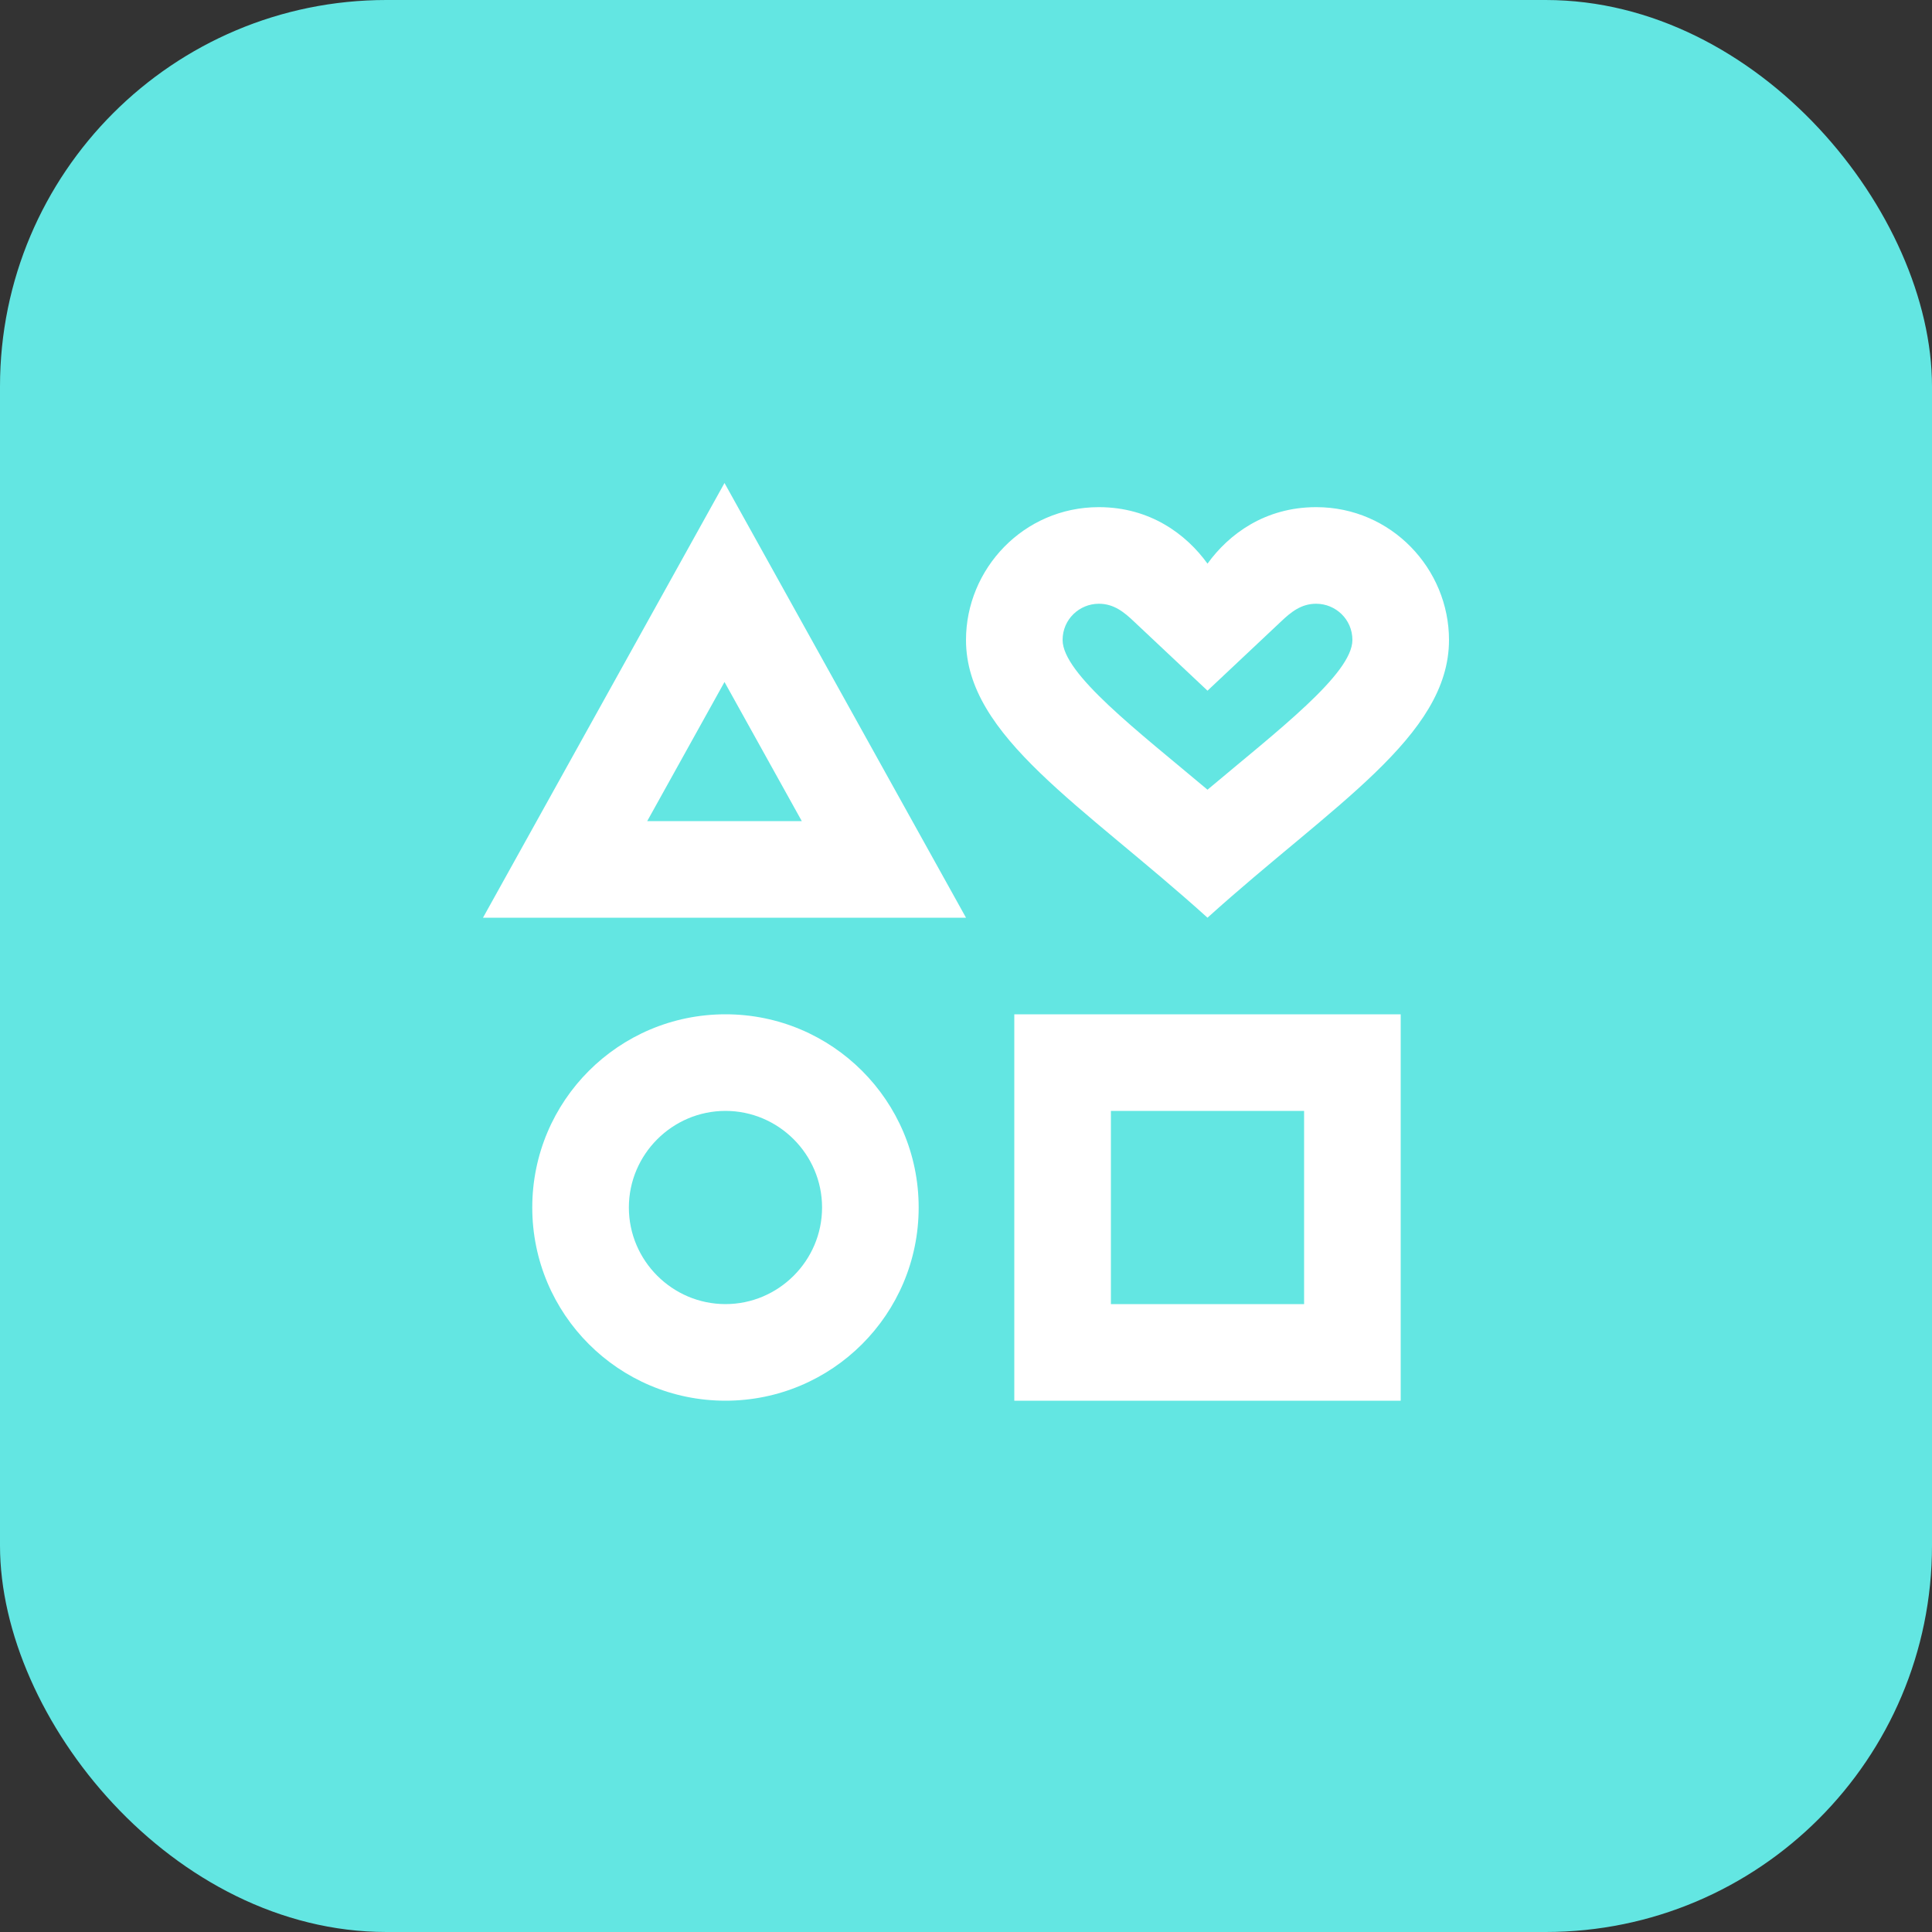
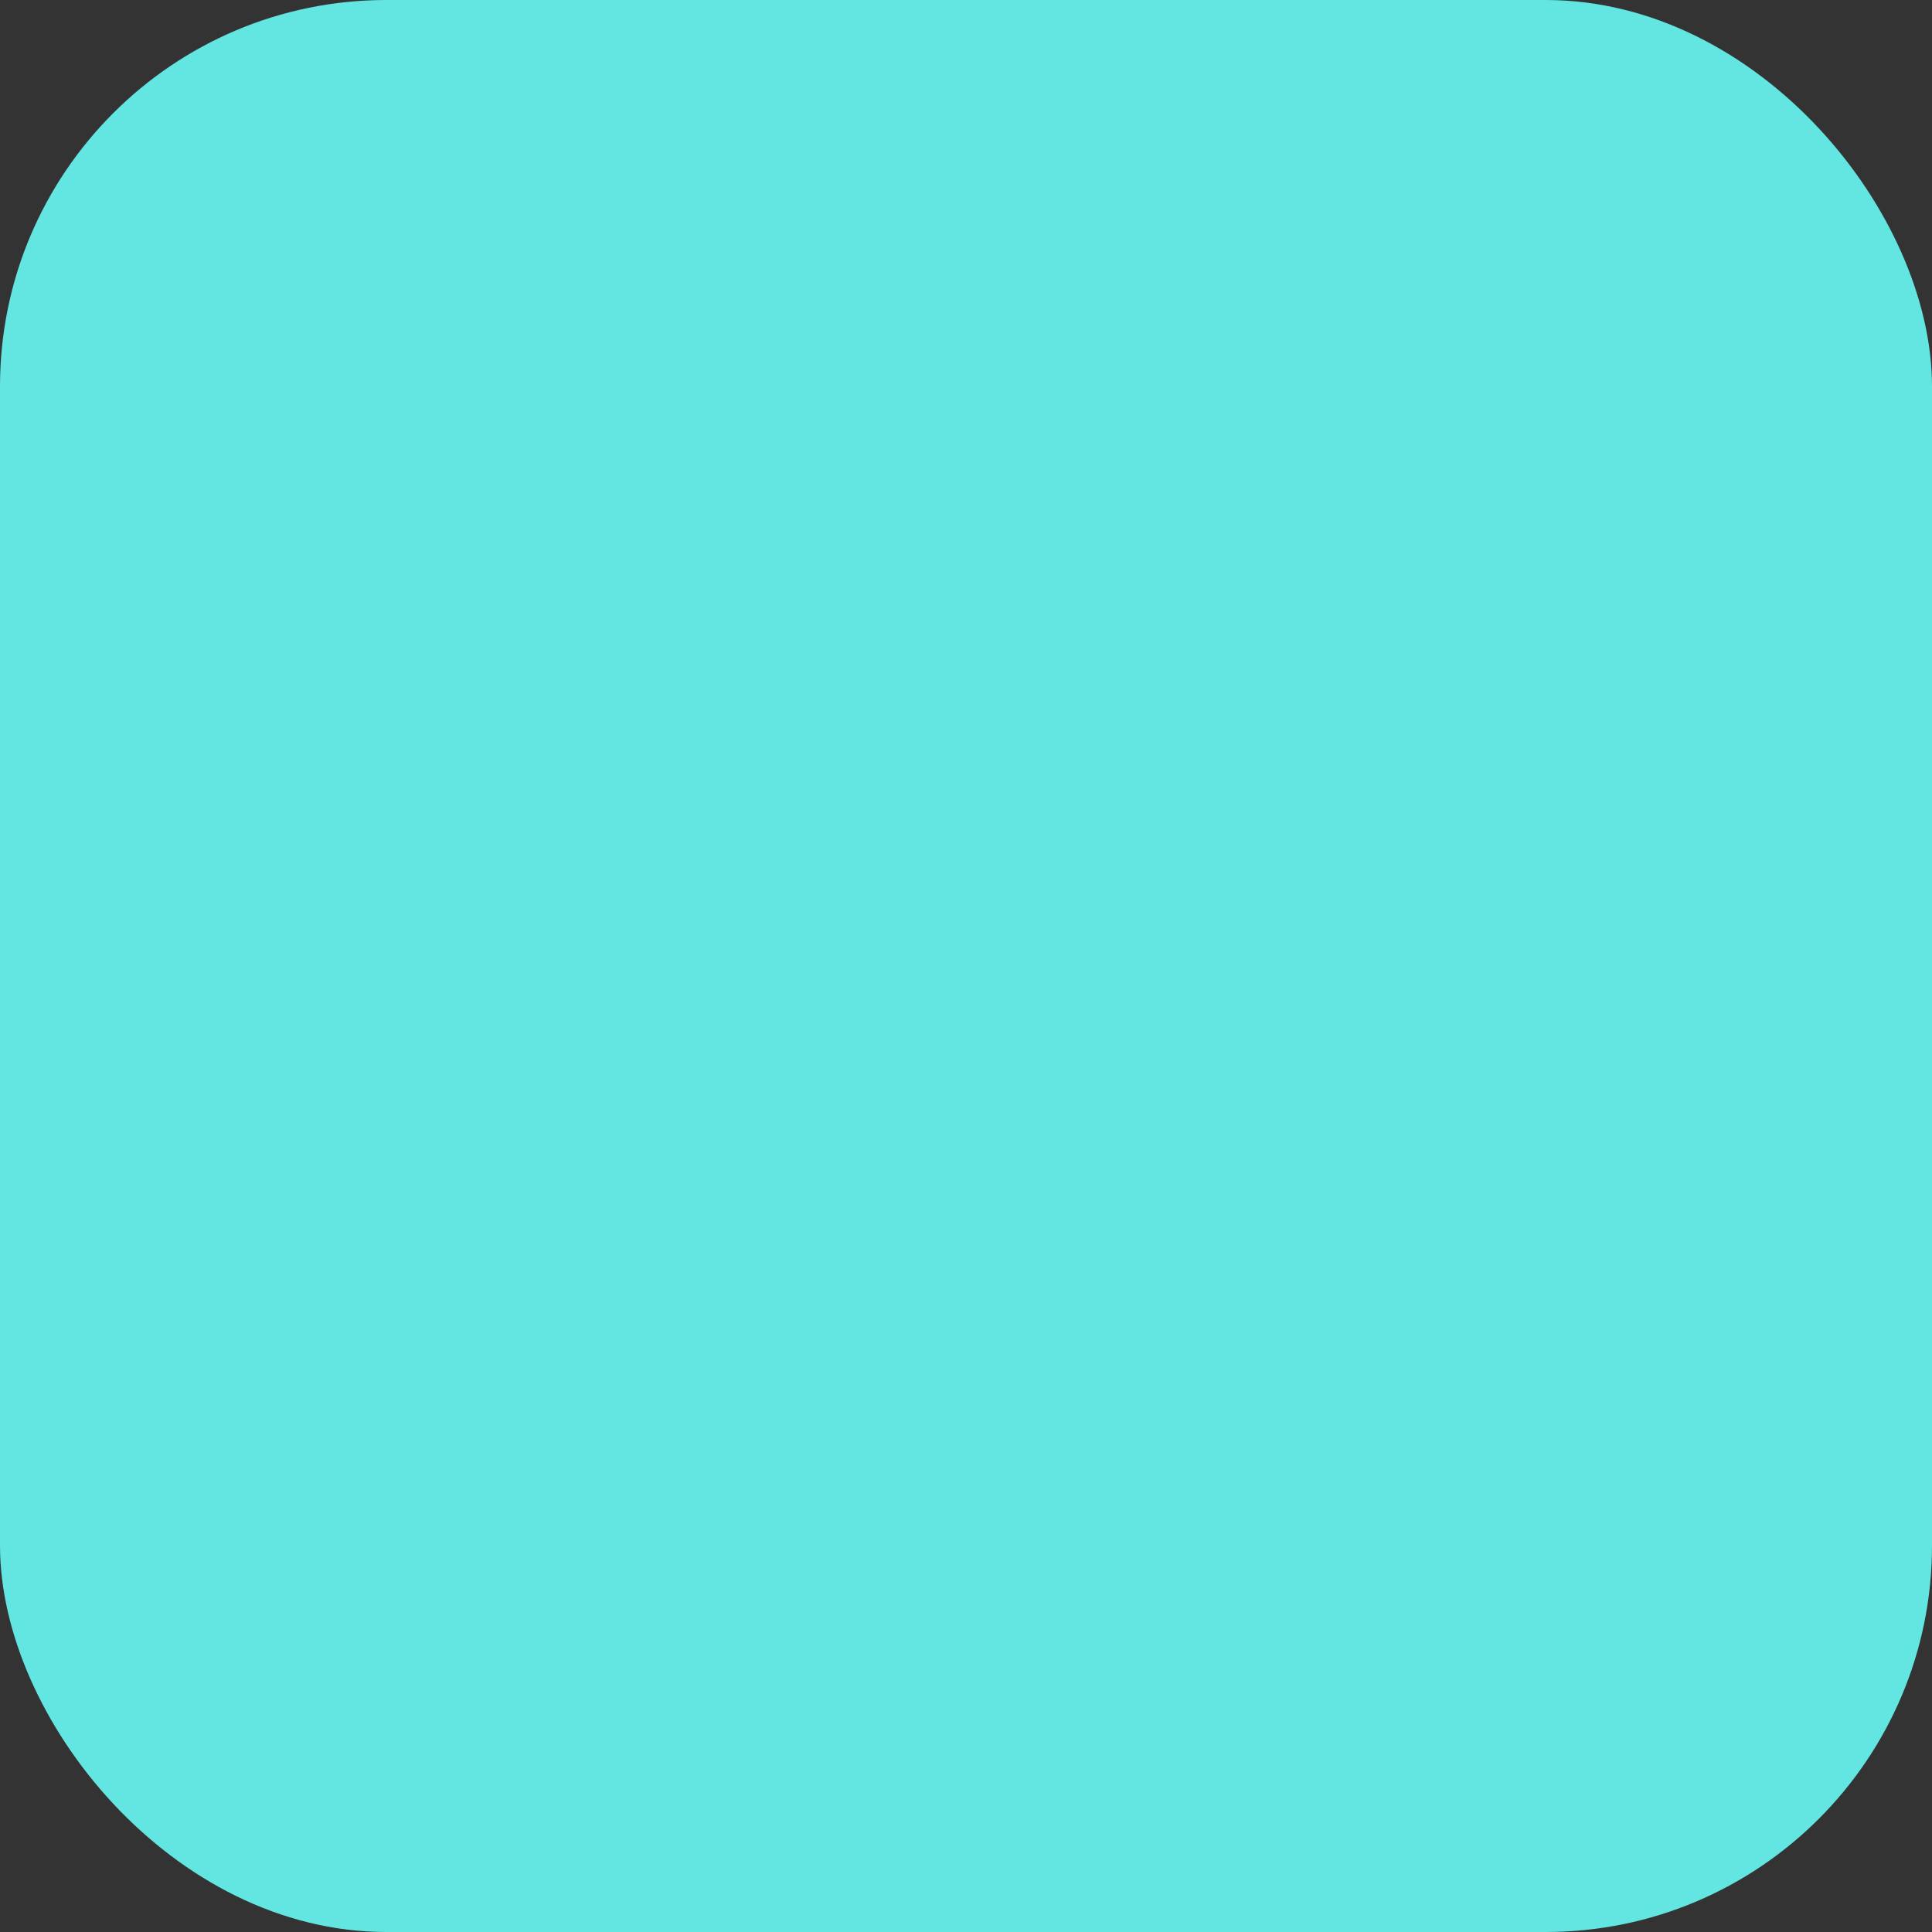
<svg xmlns="http://www.w3.org/2000/svg" width="40" height="40" viewBox="0 0 40 40" fill="none">
  <rect x="0" y="0" width="40" height="40" fill="#333333" stroke="none" />
  <rect width="40" height="40" rx="8" fill="#63E6E2" />
-   <path d="M15.02 21C12.81 21 11.02 22.79 11.02 25C11.02 27.21 12.81 29 15.02 29C17.23 29 19.02 27.21 19.02 25C19.02 22.79 17.23 21 15.02 21ZM15.02 27C13.92 27 13.02 26.1 13.02 25C13.02 23.9 13.92 23 15.02 23C16.12 23 17.02 23.9 17.02 25C17.02 26.1 16.12 27 15.02 27ZM21 21V29H29V21H21ZM27 27H23V23H27V27ZM15 10L10 19H20L15 10ZM15 14.12L16.6 17H13.4L15 14.12ZM27.25 10.5C26.19 10.5 25.44 11.06 25 11.67C24.56 11.06 23.81 10.5 22.75 10.5C21.19 10.5 20 11.78 20 13.25C20 15.25 22.42 16.67 25 19C27.58 16.67 30 15.25 30 13.25C30 11.78 28.81 10.5 27.25 10.5ZM25 16.35C23.55 15.13 22 13.95 22 13.25C22 12.82 22.35 12.5 22.75 12.5C23.06 12.5 23.27 12.67 23.48 12.87L25 14.3L26.52 12.87C26.73 12.67 26.94 12.5 27.25 12.5C27.65 12.5 28 12.82 28 13.25C28 13.95 26.45 15.13 25 16.35Z" fill="white" />
</svg>